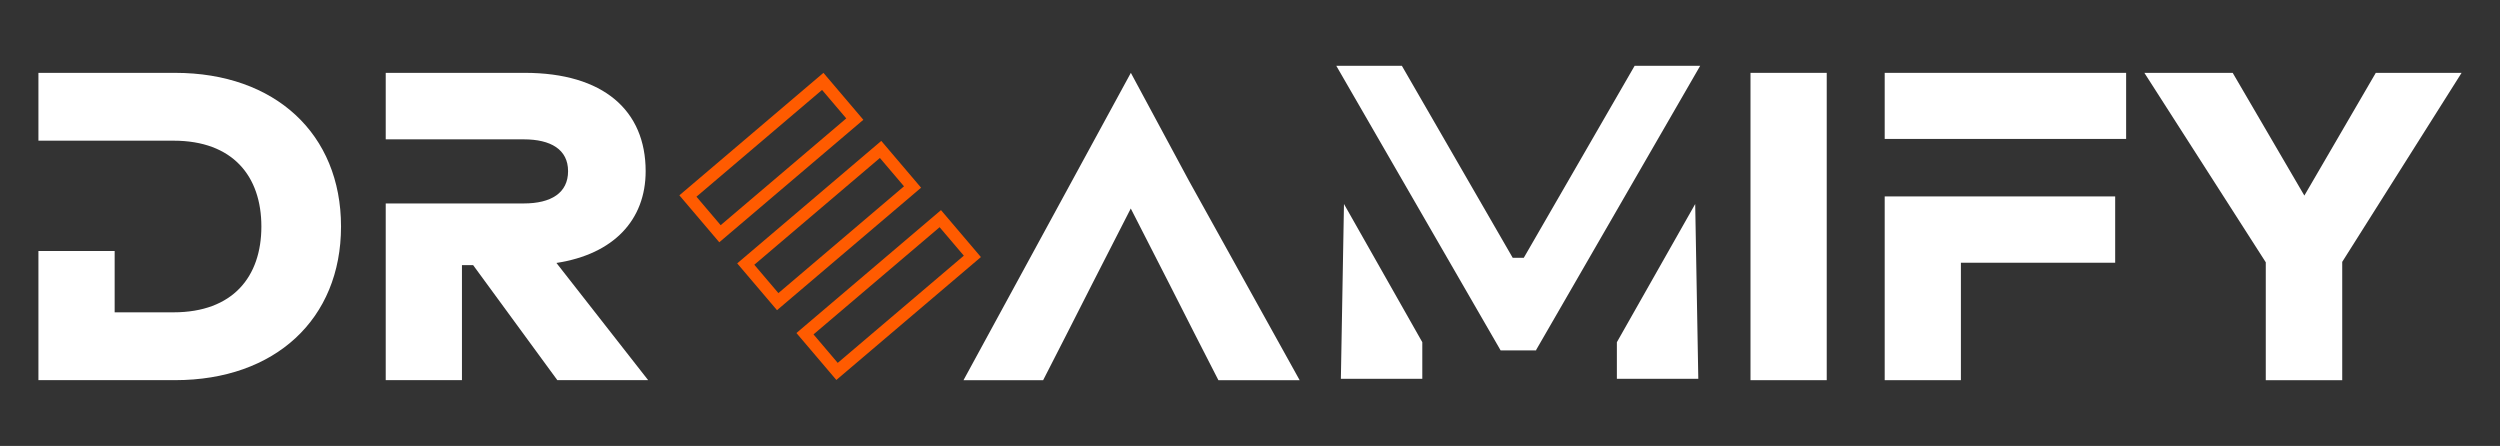
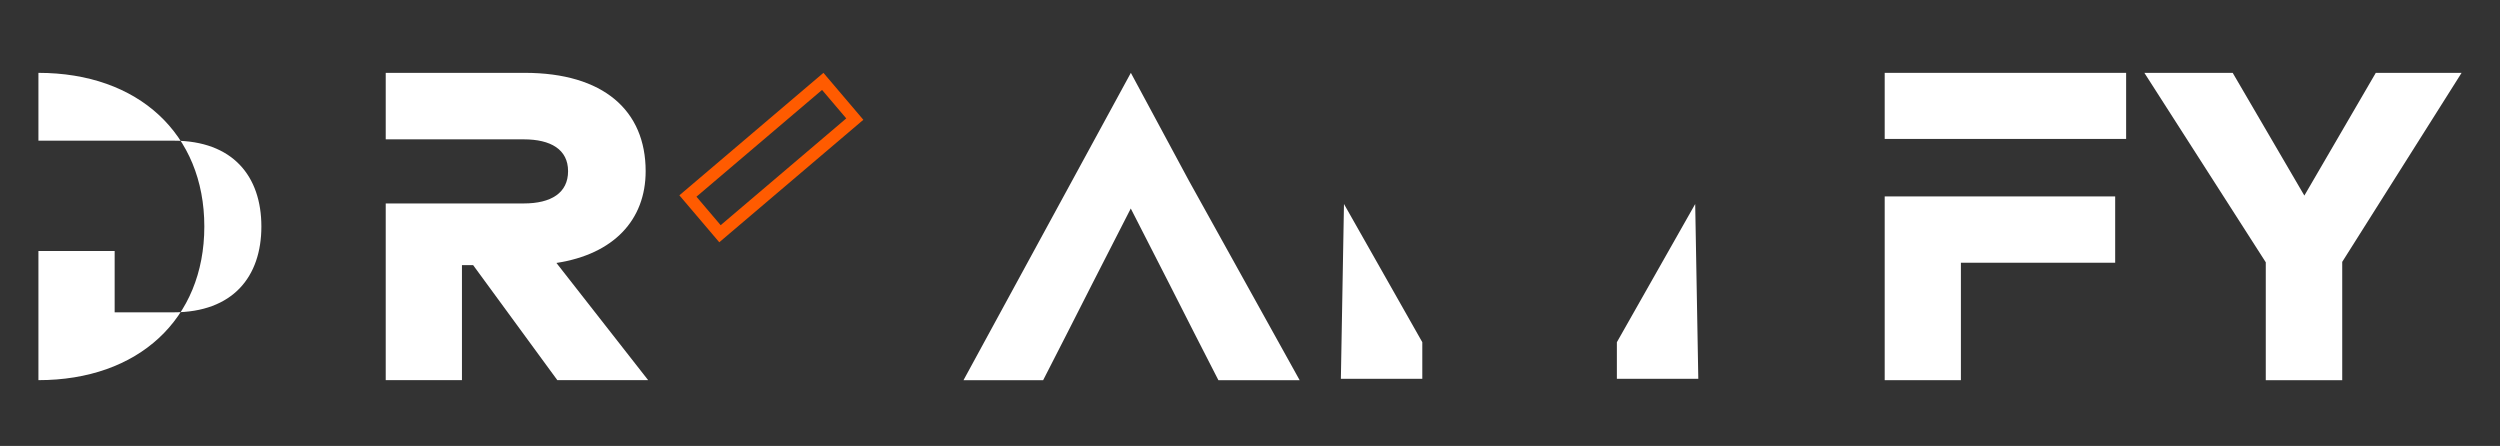
<svg xmlns="http://www.w3.org/2000/svg" id="Layer_1" data-name="Layer 1" viewBox="0 0 1000 178.38">
  <rect x="0" y="0" width="1000" height="178.38" fill="#333333" stroke="none" />
  <defs>
    <style>
      .cls-1 {
        fill: none;
        stroke: #ff5b00;
        stroke-miterlimit: 10;
        stroke-width: 4.85px;
      }

      .cls-2 {
        fill: #fff;
        stroke-width: 0px;
      }
    </style>
  </defs>
  <g>
-     <path class="cls-2" d="M730.69,152.07h-30.49V29.14h30.49v122.93Z" />
    <path class="cls-2" d="M936.89,104.74v47.33h-30.58v-47.15l-48.56-75.77h35.33l28.66,49.08,28.57-49.08h34.32l-47.74,75.6Z" />
  </g>
-   <path class="cls-2" d="M70.05,29.14H15.37v27.13h54.04c23.73,0,35.14,14.23,35.14,34.33s-11.41,34.33-35.14,34.33h-23.55v-24.54H15.37v51.67h54.68c39.98,0,66.36-24.41,66.36-61.46s-26.38-61.46-66.36-61.46Z" />
+   <path class="cls-2" d="M70.05,29.14H15.37v27.13h54.04c23.73,0,35.14,14.23,35.14,34.33s-11.41,34.33-35.14,34.33h-23.55v-24.54H15.37v51.67c39.98,0,66.36-24.41,66.36-61.46s-26.38-61.46-66.36-61.46Z" />
  <path class="cls-2" d="M222.57,105.18c22.91-3.51,35.69-17.21,35.69-36.7,0-24.23-16.8-39.34-48.38-39.34h-55.59v26.6h55.23c10.77,0,17.71,4.04,17.71,12.73s-6.76,12.91-17.71,12.91h-55.23v70.68h30.49v-46.01h4.47l33.68,46.01h36.33l-36.7-46.89Z" />
  <g>
    <rect class="cls-1" x="273.16" y="53.14" width="70.79" height="19.8" transform="translate(32.63 214.85) rotate(-40.37)" />
-     <rect class="cls-1" x="319.95" y="108.13" width="71.05" height="19.8" transform="translate(8.19 258.34) rotate(-40.37)" />
-     <rect class="cls-1" x="296.27" y="80.36" width="70.79" height="19.73" transform="translate(20.53 236.3) rotate(-40.37)" />
  </g>
  <polygon class="cls-2" points="475.57 72.3 452.34 29.14 385.4 152.07 417.26 152.07 426.93 133.16 436.79 113.75 452.31 83.4 467.82 113.75 477.68 133.16 487.36 152.07 519.86 152.07 475.57 72.3" />
  <g>
    <polygon class="cls-2" points="536.35 151.52 568.92 151.52 568.92 136.88 537.59 81.6 536.35 151.52" />
    <polygon class="cls-2" points="679.32 151.52 646.75 151.52 646.75 136.88 678.08 81.6 679.32 151.52" />
-     <polygon class="cls-2" points="609.52 103.11 605.08 103.11 560.74 26.31 534.51 26.31 600.25 140.16 614.46 140.16 614.46 139.97 680.08 26.31 653.86 26.31 609.52 103.11" />
  </g>
  <g>
    <polygon class="cls-2" points="753.88 78.57 753.88 152.07 784.36 152.07 784.36 105.09 846.07 105.09 846.07 78.57 753.88 78.57" />
    <rect class="cls-2" x="753.88" y="29.14" width="96.57" height="26.43" />
  </g>
</svg>